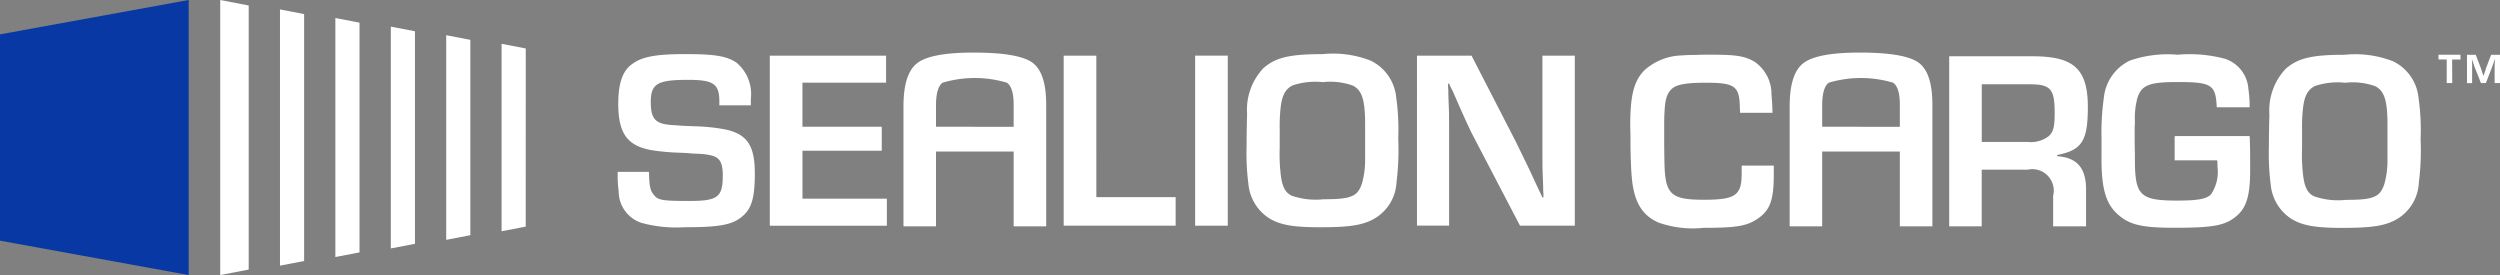
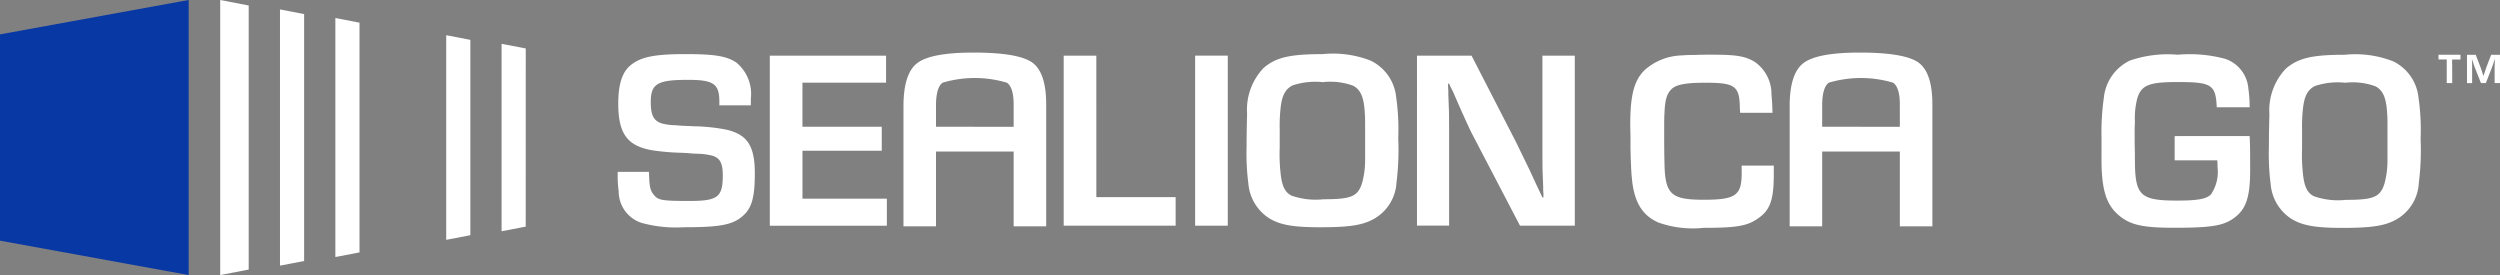
<svg xmlns="http://www.w3.org/2000/svg" width="181.78" height="20" viewBox="0 0 181.78 20">
  <rect x="0" y="0" width="181.78" height="20" fill="#808080" stroke="none" />
  <g id="Group_305" data-name="Group 305" transform="translate(-89.108 -46)">
    <g id="Group_303" data-name="Group 303" transform="translate(89.108 46)">
      <path id="Path_12" data-name="Path 12" d="M264.214,505.923v15l13.718,2.5v-20Z" transform="translate(-264.214 -503.424)" fill="#0838a4" />
      <path id="Path_13" data-name="Path 13" d="M330.454,503.422v20l2.071-.4v-19.2Z" transform="translate(-314.442 -503.422)" fill="#fff" />
      <path id="Path_14" data-name="Path 14" d="M350.184,506.595l-1.755-.338v18.629l1.755-.337Z" transform="translate(-328.071 -505.571)" fill="#fff" />
      <path id="Path_15" data-name="Path 15" d="M366.848,509.181l-1.756-.337v17.378l1.756-.337Z" transform="translate(-340.707 -507.533)" fill="#fff" />
      <path id="Path_16" data-name="Path 16" d="M400.188,514.351l-1.755-.338v14.879l1.755-.338Z" transform="translate(-365.988 -511.453)" fill="#fff" />
-       <path id="Path_17" data-name="Path 17" d="M383.523,511.767l-1.755-.337v16.127l1.755-.337Z" transform="translate(-353.351 -509.494)" fill="#fff" />
      <path id="Path_18" data-name="Path 18" d="M416.858,516.936,415.1,516.6v13.628l1.755-.338Z" transform="translate(-378.629 -513.413)" fill="#fff" />
    </g>
    <g id="Group_304" data-name="Group 304" transform="translate(134.017 49.823)">
      <g id="Group_10" data-name="Group 10" transform="translate(0 0)">
        <path id="Path_1" data-name="Path 1" d="M352.523,609.877q-1.016-.725-4.276-.725-3.088,0-4.089.766t-1,3.139v8.73h2.364v-5.438h5.647v5.438h2.366v-8.855q0-2.332-1.013-3.055m-7,4.668v-1.53c0-.888.163-1.446.482-1.674a8.206,8.206,0,0,1,4.672,0q.494.336.493,1.594v1.613Z" transform="translate(-322.373 -609.152)" fill="#fff" />
        <path id="Path_3" data-name="Path 3" d="M271.442,613.3v-.26c0-1.3-.408-1.595-2.28-1.595-2.225,0-2.707.278-2.707,1.613,0,1,.223,1.391.872,1.576a4.451,4.451,0,0,0,.945.112l.445.037.464.019.445.019a13.412,13.412,0,0,1,2.3.241c1.557.353,2.095,1.187,2.095,3.189,0,1.632-.2,2.429-.76,2.984-.76.742-1.669.927-4.394.927a9.471,9.471,0,0,1-3.077-.315,2.409,2.409,0,0,1-1.668-2.28,8.7,8.7,0,0,1-.074-1.13v-.3h2.28c.019,1.019.075,1.335.334,1.65.315.408.574.464,2.6.464,2.076,0,2.429-.278,2.429-1.872,0-.853-.2-1.242-.723-1.409a4.442,4.442,0,0,0-1.019-.148l-.445-.019-.426-.037-.427-.019a16.613,16.613,0,0,1-2.113-.185c-1.8-.315-2.447-1.224-2.447-3.392,0-1.465.315-2.373.983-2.855.741-.556,1.724-.742,3.93-.742,2.113,0,2.966.148,3.671.612a2.96,2.96,0,0,1,1.056,2.632v.482Z" transform="translate(-264.045 -609.462)" fill="#fff" />
        <path id="Path_4" data-name="Path 4" d="M308.533,615.17H314.3v1.743h-5.765V620.4h6.136v1.965H306.16V610h8.454v1.965h-6.081Z" transform="translate(-295.095 -609.776)" fill="#fff" />
        <path id="Path_5" data-name="Path 5" d="M389.875,620.286h5.765v2.076H387.5V610h2.373Z" transform="translate(-355.066 -609.775)" fill="#fff" />
        <rect id="Rectangle_1" data-name="Rectangle 1" width="2.373" height="12.365" transform="translate(41.992 0.222)" fill="#fff" />
        <path id="Path_6" data-name="Path 6" d="M440.506,616.4a12.252,12.252,0,0,0,.056,1.743c.092,1,.315,1.483.815,1.724a5.284,5.284,0,0,0,2.318.26c2.02,0,2.484-.2,2.8-1.168a6.325,6.325,0,0,0,.223-1.65V615.82c0-1.687,0-1.594-.019-1.891-.056-1.205-.3-1.761-.853-2.058a4.829,4.829,0,0,0-2.206-.259,5.181,5.181,0,0,0-2.206.241c-.538.278-.779.76-.871,1.724a11.9,11.9,0,0,0-.056,1.464Zm6.637-6.34a3.313,3.313,0,0,1,1.835,2.669,16.456,16.456,0,0,1,.148,2.966A19.119,19.119,0,0,1,449,618.9a3.242,3.242,0,0,1-1.669,2.67c-.816.445-1.761.593-3.893.593-1.947,0-2.892-.166-3.689-.649a3.319,3.319,0,0,1-1.52-2.521,17.2,17.2,0,0,1-.13-2.725c0-.908.019-1.687.037-2.354a4.4,4.4,0,0,1,1.186-3.319c.89-.779,1.909-1.02,4.3-1.02a7.542,7.542,0,0,1,3.523.482" transform="translate(-392.366 -609.462)" fill="#fff" />
        <path id="Path_7" data-name="Path 7" d="M496.743,622.362h-3.986l-3.541-6.785c-.167-.334-.445-.946-.816-1.78l-.389-.89-.13-.3-.148-.278-.13-.3h-.074v.26l.018.278v.26c.056,1.279.056,1.409.056,2.428v7.1h-2.336V610h3.967l3.225,6.266c.3.611.63,1.279.983,2.02.611,1.316.315.7.945,2.021h.074v-.26l-.019-.278v-.259c-.055-1.242-.055-1.372-.055-2.392V610h2.354Z" transform="translate(-427.144 -609.775)" fill="#fff" />
      </g>
      <g id="Group_11" data-name="Group 11" transform="translate(73.629 0)">
        <path id="Path_2" data-name="Path 2" d="M317.531,673.607q-1.016-.725-4.276-.725-3.088,0-4.089.766t-1,3.139v8.73h2.364v-5.438h5.647v5.438h2.366v-8.855q0-2.332-1.013-3.055m-7,4.668v-1.53c0-.888.163-1.446.482-1.674a8.206,8.206,0,0,1,4.672,0q.494.336.493,1.594v1.613Z" transform="translate(-296.574 -672.882)" fill="#fff" />
        <path id="Path_8" data-name="Path 8" d="M274.482,681.538v.426c.019,2.04-.241,2.8-1.168,3.43-.778.538-1.557.667-3.93.667a7.483,7.483,0,0,1-3.3-.389c-1.205-.538-1.78-1.538-1.928-3.3-.037-.371-.056-.89-.074-1.334l-.019-.816v-.816l-.018-.8c0-2.206.278-3.281,1.075-4.041a4.232,4.232,0,0,1,2.614-1.038c.278-.018.519-.037,1.075-.037.315-.019.853-.019,1.15-.019,1.835,0,2.447.111,3.133.519a2.851,2.851,0,0,1,1.223,2.392c.037.408.056.612.074,1.316h-2.354c0-.13-.019-.241-.019-.315-.018-1.631-.334-1.873-2.5-1.873-1.427,0-2.15.13-2.484.482-.334.334-.464.779-.5,1.78-.019.241-.019.649-.019,1.427,0,.482,0,1.224.019,2.058.037,2.373.445,2.762,2.873,2.762,2.3,0,2.743-.315,2.743-1.928v-.556Z" transform="translate(-264.045 -673.318)" fill="#fff" />
-         <path id="Path_9" data-name="Path 9" d="M357.986,680.126a2.157,2.157,0,0,0,1.538-.408c.352-.316.445-.668.445-1.724,0-1.724-.3-2.058-1.817-2.058h-3.485v4.19ZM352.3,673.9h6.081c2.985,0,4,.927,4,3.689,0,2.466-.426,3.133-2.225,3.486v.092c1.427.092,2.095.853,2.095,2.41v2.688h-2.392v-2.225A1.56,1.56,0,0,0,358,682.146h-3.337v4.116H352.3Z" transform="translate(-329.108 -673.63)" fill="#fff" />
        <path id="Path_10" data-name="Path 10" d="M405.236,679.387c.037.723.037,1.131.037,2.484,0,1.965-.3,2.855-1.187,3.485-.76.556-1.668.7-4.319.7-2.28,0-3.207-.2-4.022-.89-.964-.8-1.3-1.928-1.28-4.319V679.5a17.847,17.847,0,0,1,.167-2.874,3.372,3.372,0,0,1,1.891-2.725,8.435,8.435,0,0,1,3.485-.427,9.866,9.866,0,0,1,3.448.3,2.477,2.477,0,0,1,1.687,2.169,9.168,9.168,0,0,1,.093,1.353h-2.391c-.074-1.65-.371-1.836-2.855-1.836-2.076,0-2.633.223-2.929,1.205a5.876,5.876,0,0,0-.167,1.706l-.019.426v.834s0,.464.019,1.075v.538c.019,2.465.408,2.836,3.059,2.836,1.483,0,2.131-.111,2.466-.445a2.889,2.889,0,0,0,.482-1.983c0-.093,0-.278-.018-.5h-3.1v-1.761Z" transform="translate(-360.198 -673.318)" fill="#fff" />
        <path id="Path_11" data-name="Path 11" d="M443.207,680.3a12.252,12.252,0,0,0,.056,1.743c.092,1,.315,1.483.815,1.724a5.283,5.283,0,0,0,2.318.26c2.02,0,2.484-.2,2.8-1.168a6.322,6.322,0,0,0,.223-1.65V679.72c0-1.687,0-1.594-.019-1.891-.056-1.205-.3-1.761-.853-2.058a4.828,4.828,0,0,0-2.206-.259,5.181,5.181,0,0,0-2.206.241c-.538.278-.778.76-.871,1.724a11.89,11.89,0,0,0-.056,1.464Zm6.637-6.34a3.312,3.312,0,0,1,1.835,2.669,16.45,16.45,0,0,1,.148,2.966,19.126,19.126,0,0,1-.13,3.207,3.242,3.242,0,0,1-1.669,2.67c-.816.445-1.761.593-3.893.593-1.947,0-2.892-.167-3.689-.649a3.319,3.319,0,0,1-1.52-2.521,17.2,17.2,0,0,1-.13-2.725c0-.908.019-1.687.037-2.354a4.4,4.4,0,0,1,1.186-3.319c.89-.778,1.909-1.02,4.3-1.02a7.542,7.542,0,0,1,3.523.482" transform="translate(-394.358 -673.318)" fill="#fff" />
        <path id="Path_19" data-name="Path 19" d="M488.75,675.535h-.4V673.82h-.6v-.346h1.6v.349h-.608Z" transform="translate(-428.981 -673.319)" fill="#fff" />
        <path id="Path_20" data-name="Path 20" d="M498,675.535h-.389v-1.124c0-.1,0-.2.006-.3l0-.053c.006-.13.006-.09.009-.151v-.053l0-.049h-.012l-.016.047-.015.049-.015.046-.016.046-.012.05c-.061.182-.089.263-.114.333l-.454,1.161h-.355l-.457-1.152q-.042-.1-.1-.287c-.061-.188-.031-.1-.092-.284h-.012l.009.148,0,.053c.009.188.006.127.009.2s0,.139,0,.2v1.124H495.6v-2.06h.636l.367.955c.037.1.071.2.191.571h.013l.016-.049.015-.047.016-.046.015-.049.015-.046c.052-.173.08-.256.108-.331l.365-.957H498Z" transform="translate(-434.759 -673.319)" fill="#fff" />
      </g>
    </g>
  </g>
</svg>